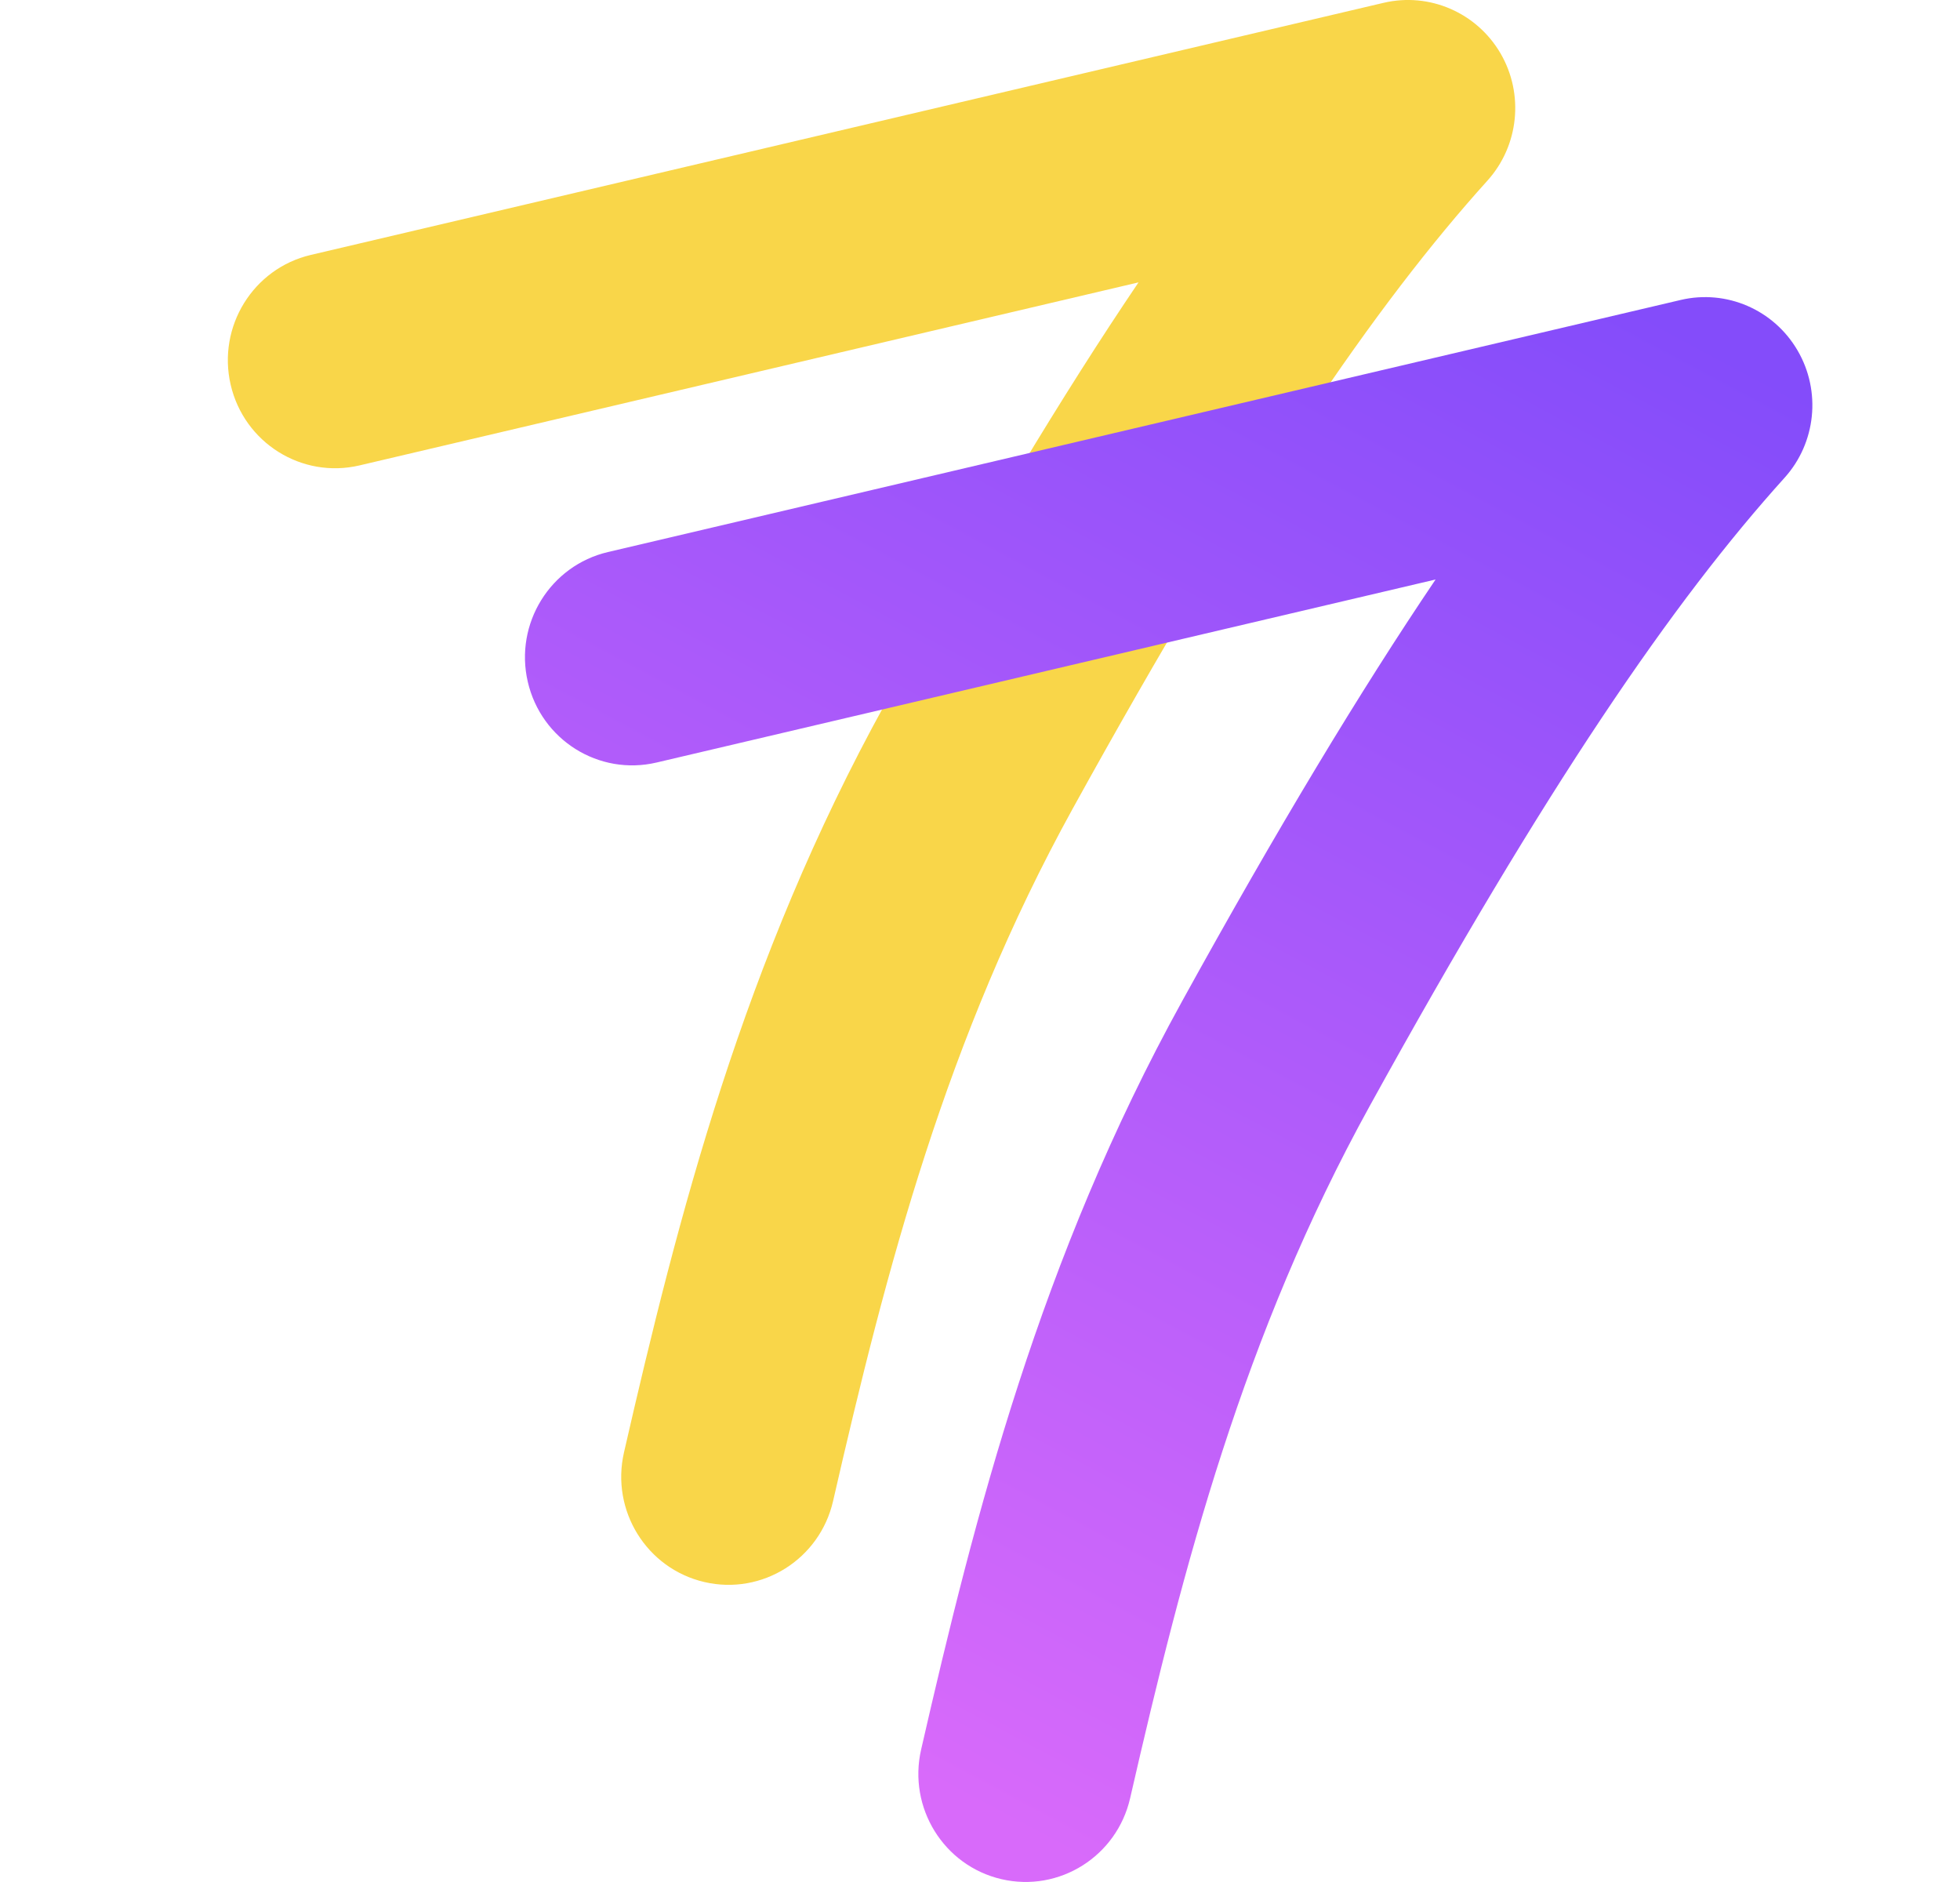
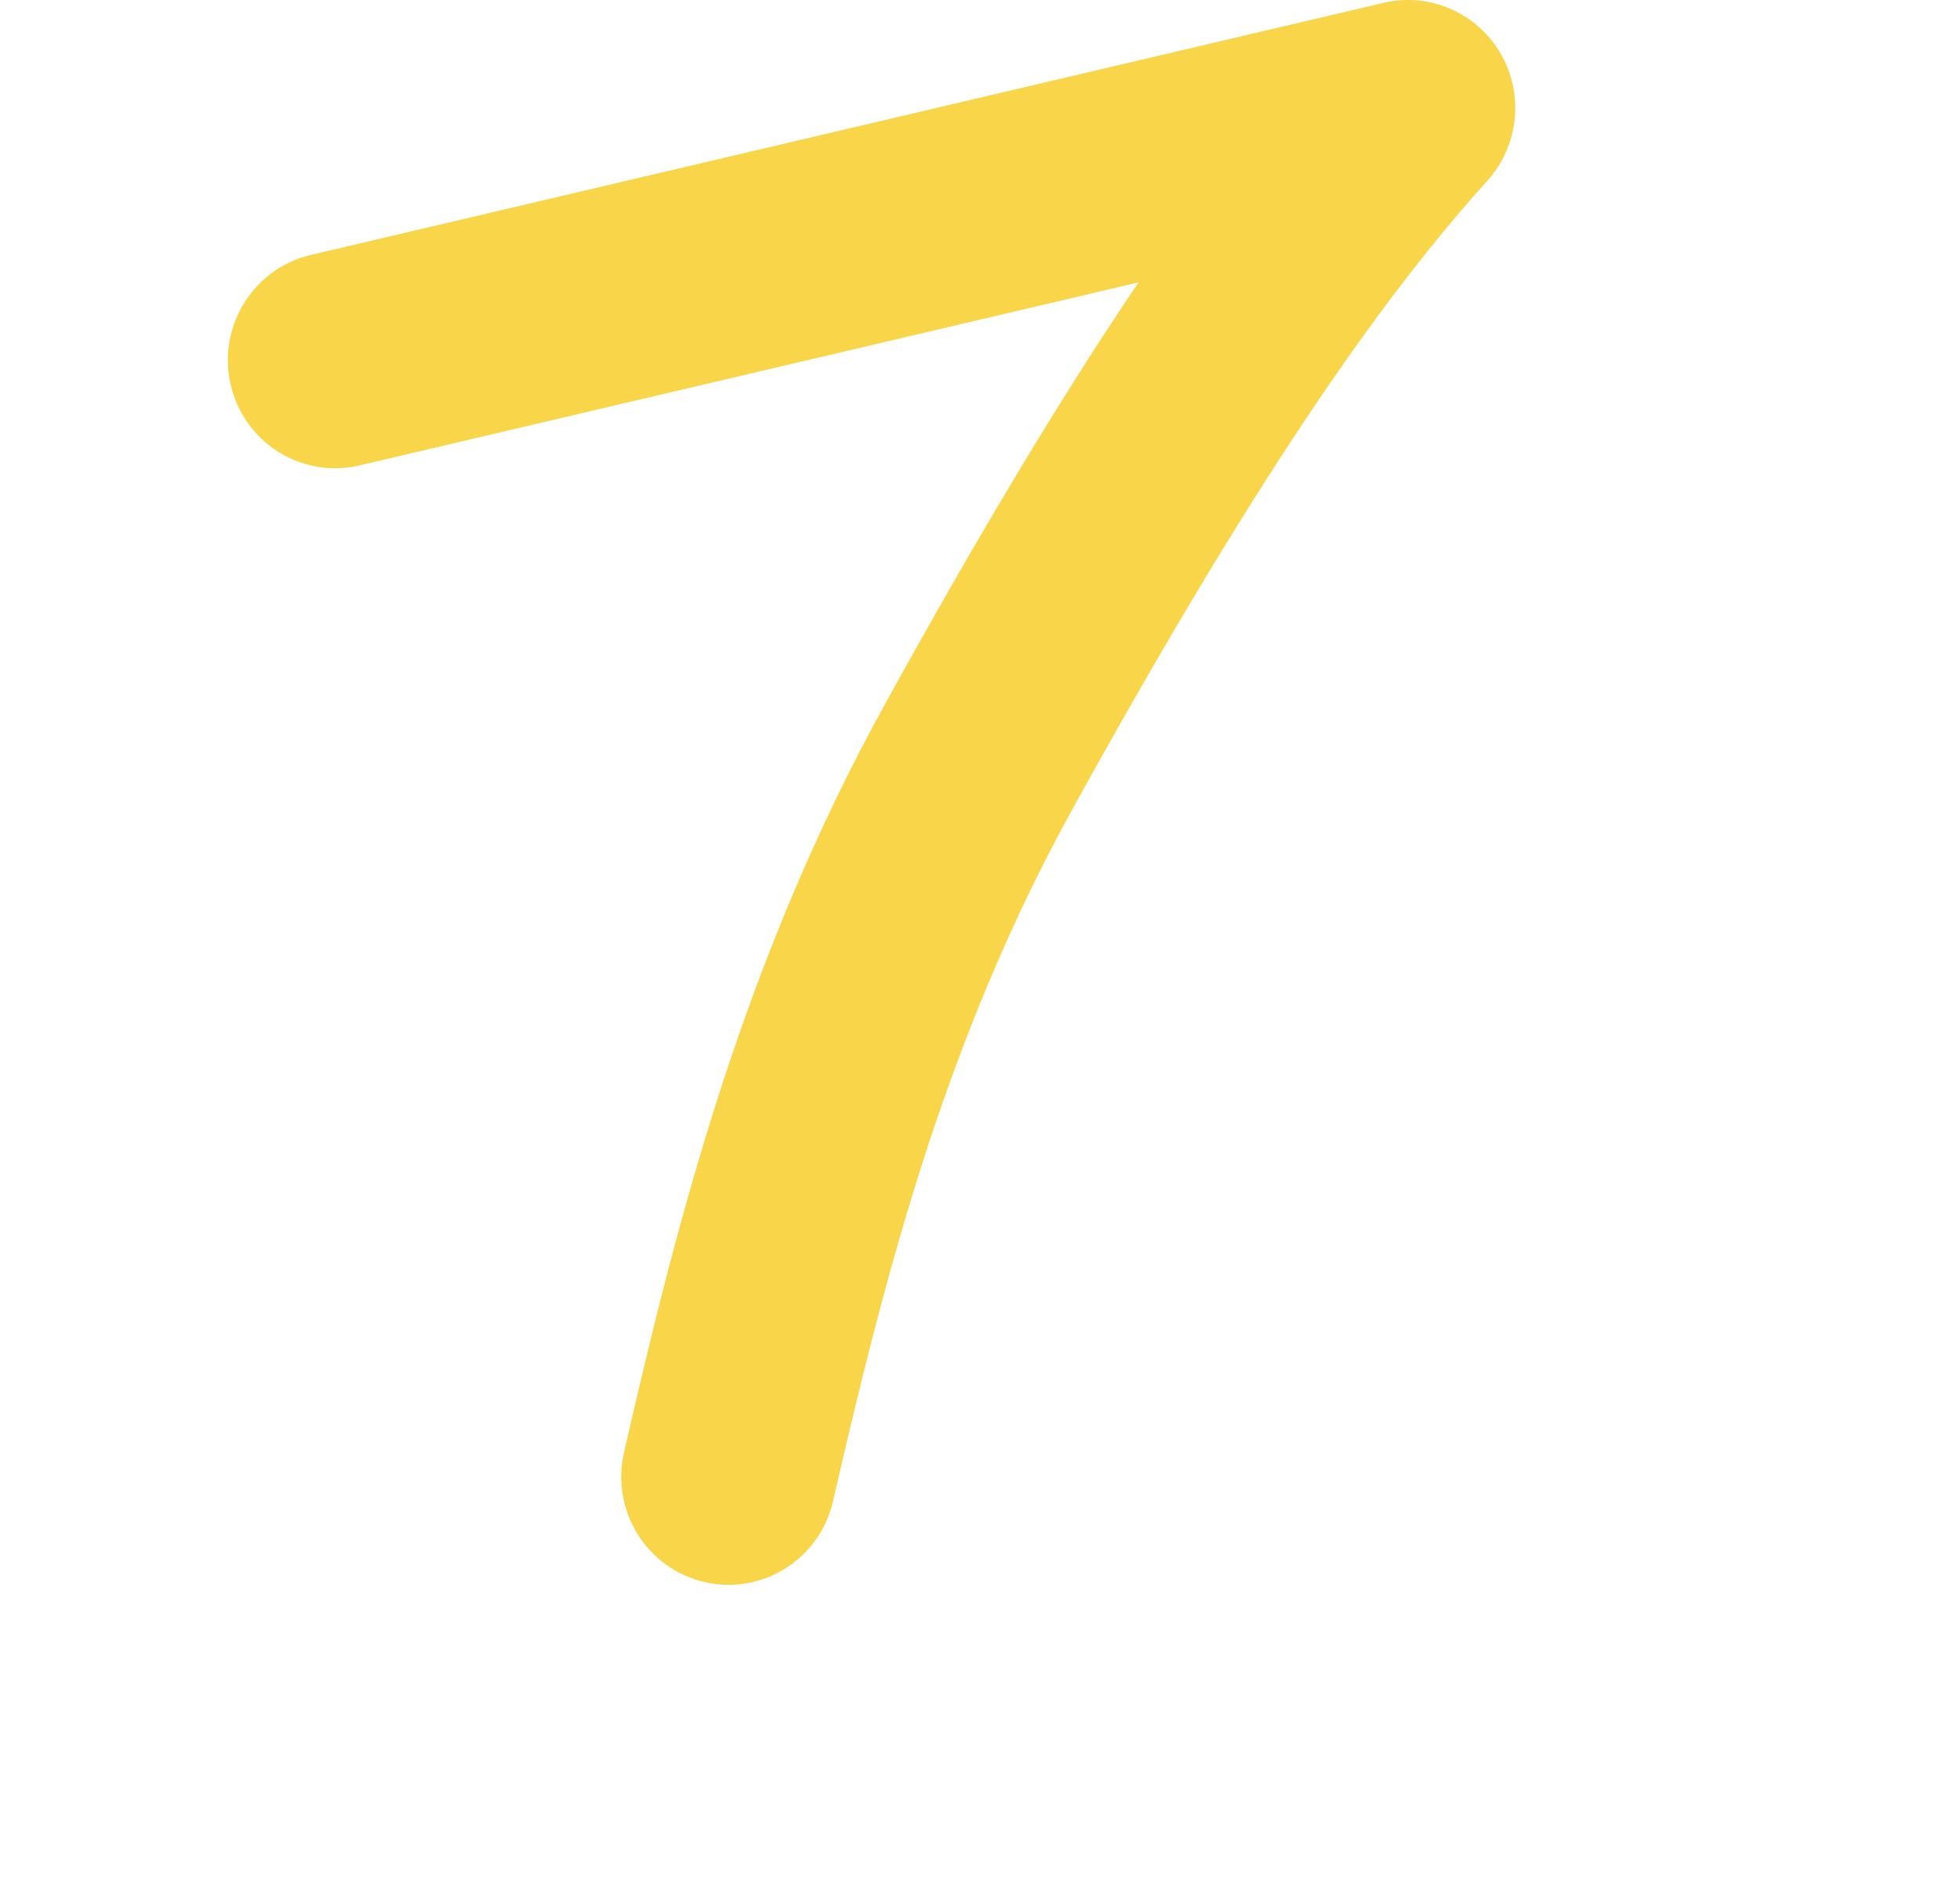
<svg xmlns="http://www.w3.org/2000/svg" width="25" height="24" viewBox="0 0 25 24" fill="none">
  <path fill-rule="evenodd" clip-rule="evenodd" d="M19.139 0.68C19.442 1.2 19.374 1.859 18.971 2.305C17.555 3.874 15.943 6.217 13.681 10.315C12.07 13.237 11.306 16.174 10.626 19.142C10.456 19.884 9.721 20.346 8.985 20.175C8.248 20.004 7.789 19.264 7.959 18.522C8.647 15.52 9.478 12.259 11.289 8.977C12.502 6.778 13.557 5.028 14.522 3.601L4.586 5.935C3.85 6.108 3.114 5.648 2.942 4.906C2.771 4.165 3.228 3.424 3.964 3.251L17.648 0.036C18.231 -0.101 18.835 0.16 19.139 0.68Z" fill="#F9D649" />
-   <path fill-rule="evenodd" clip-rule="evenodd" d="M22.928 4.469C23.232 4.989 23.164 5.648 22.761 6.094C21.345 7.663 19.732 10.006 17.471 14.104C15.859 17.026 15.095 19.963 14.415 22.931C14.245 23.673 13.511 24.135 12.774 23.964C12.038 23.793 11.579 23.053 11.749 22.311C12.437 19.309 13.268 16.048 15.079 12.766C16.292 10.567 17.347 8.817 18.311 7.39L8.375 9.724C7.639 9.897 6.904 9.437 6.732 8.695C6.56 7.954 7.018 7.213 7.754 7.04L21.438 3.825C22.021 3.688 22.625 3.949 22.928 4.469Z" fill="url(#paint0_linear_4786_20460)" />
  <defs>
    <linearGradient id="paint0_linear_4786_20460" x1="21.854" y1="4.421" x2="11.748" y2="23.368" gradientUnits="userSpaceOnUse">
      <stop stop-color="#844CFA" />
      <stop offset="0.972" stop-color="#D86AFA" />
    </linearGradient>
  </defs>
</svg>